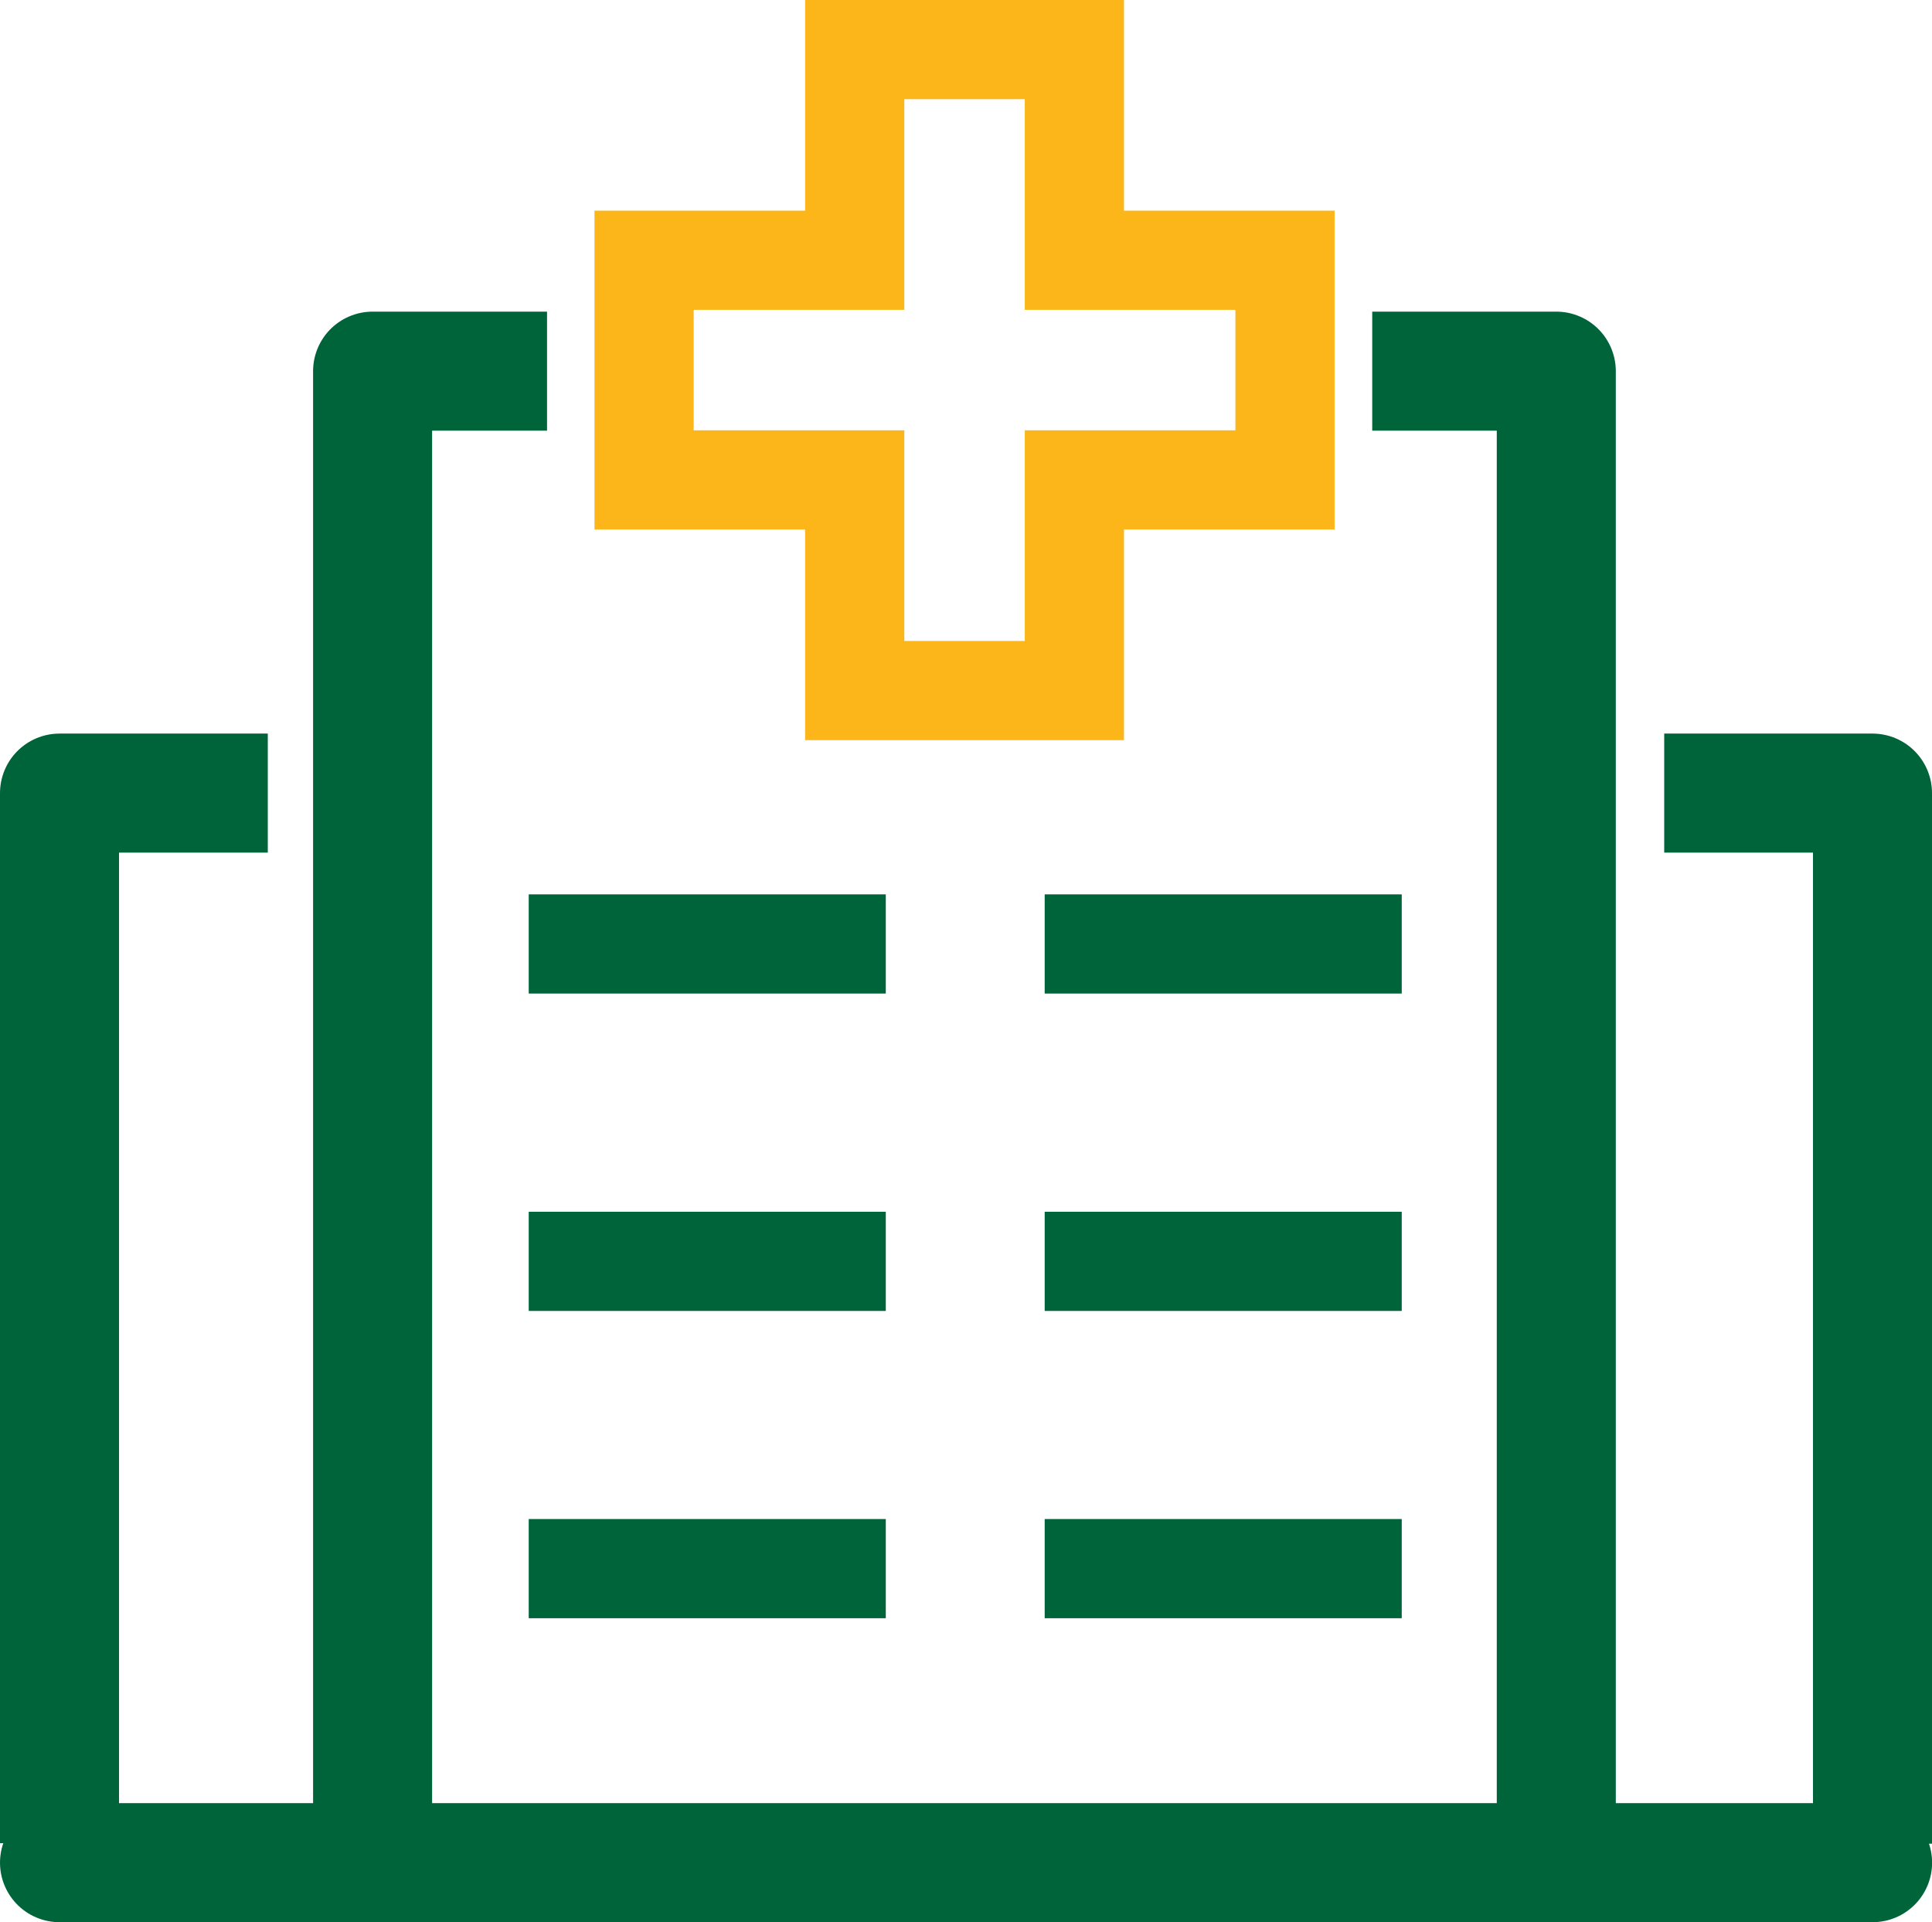
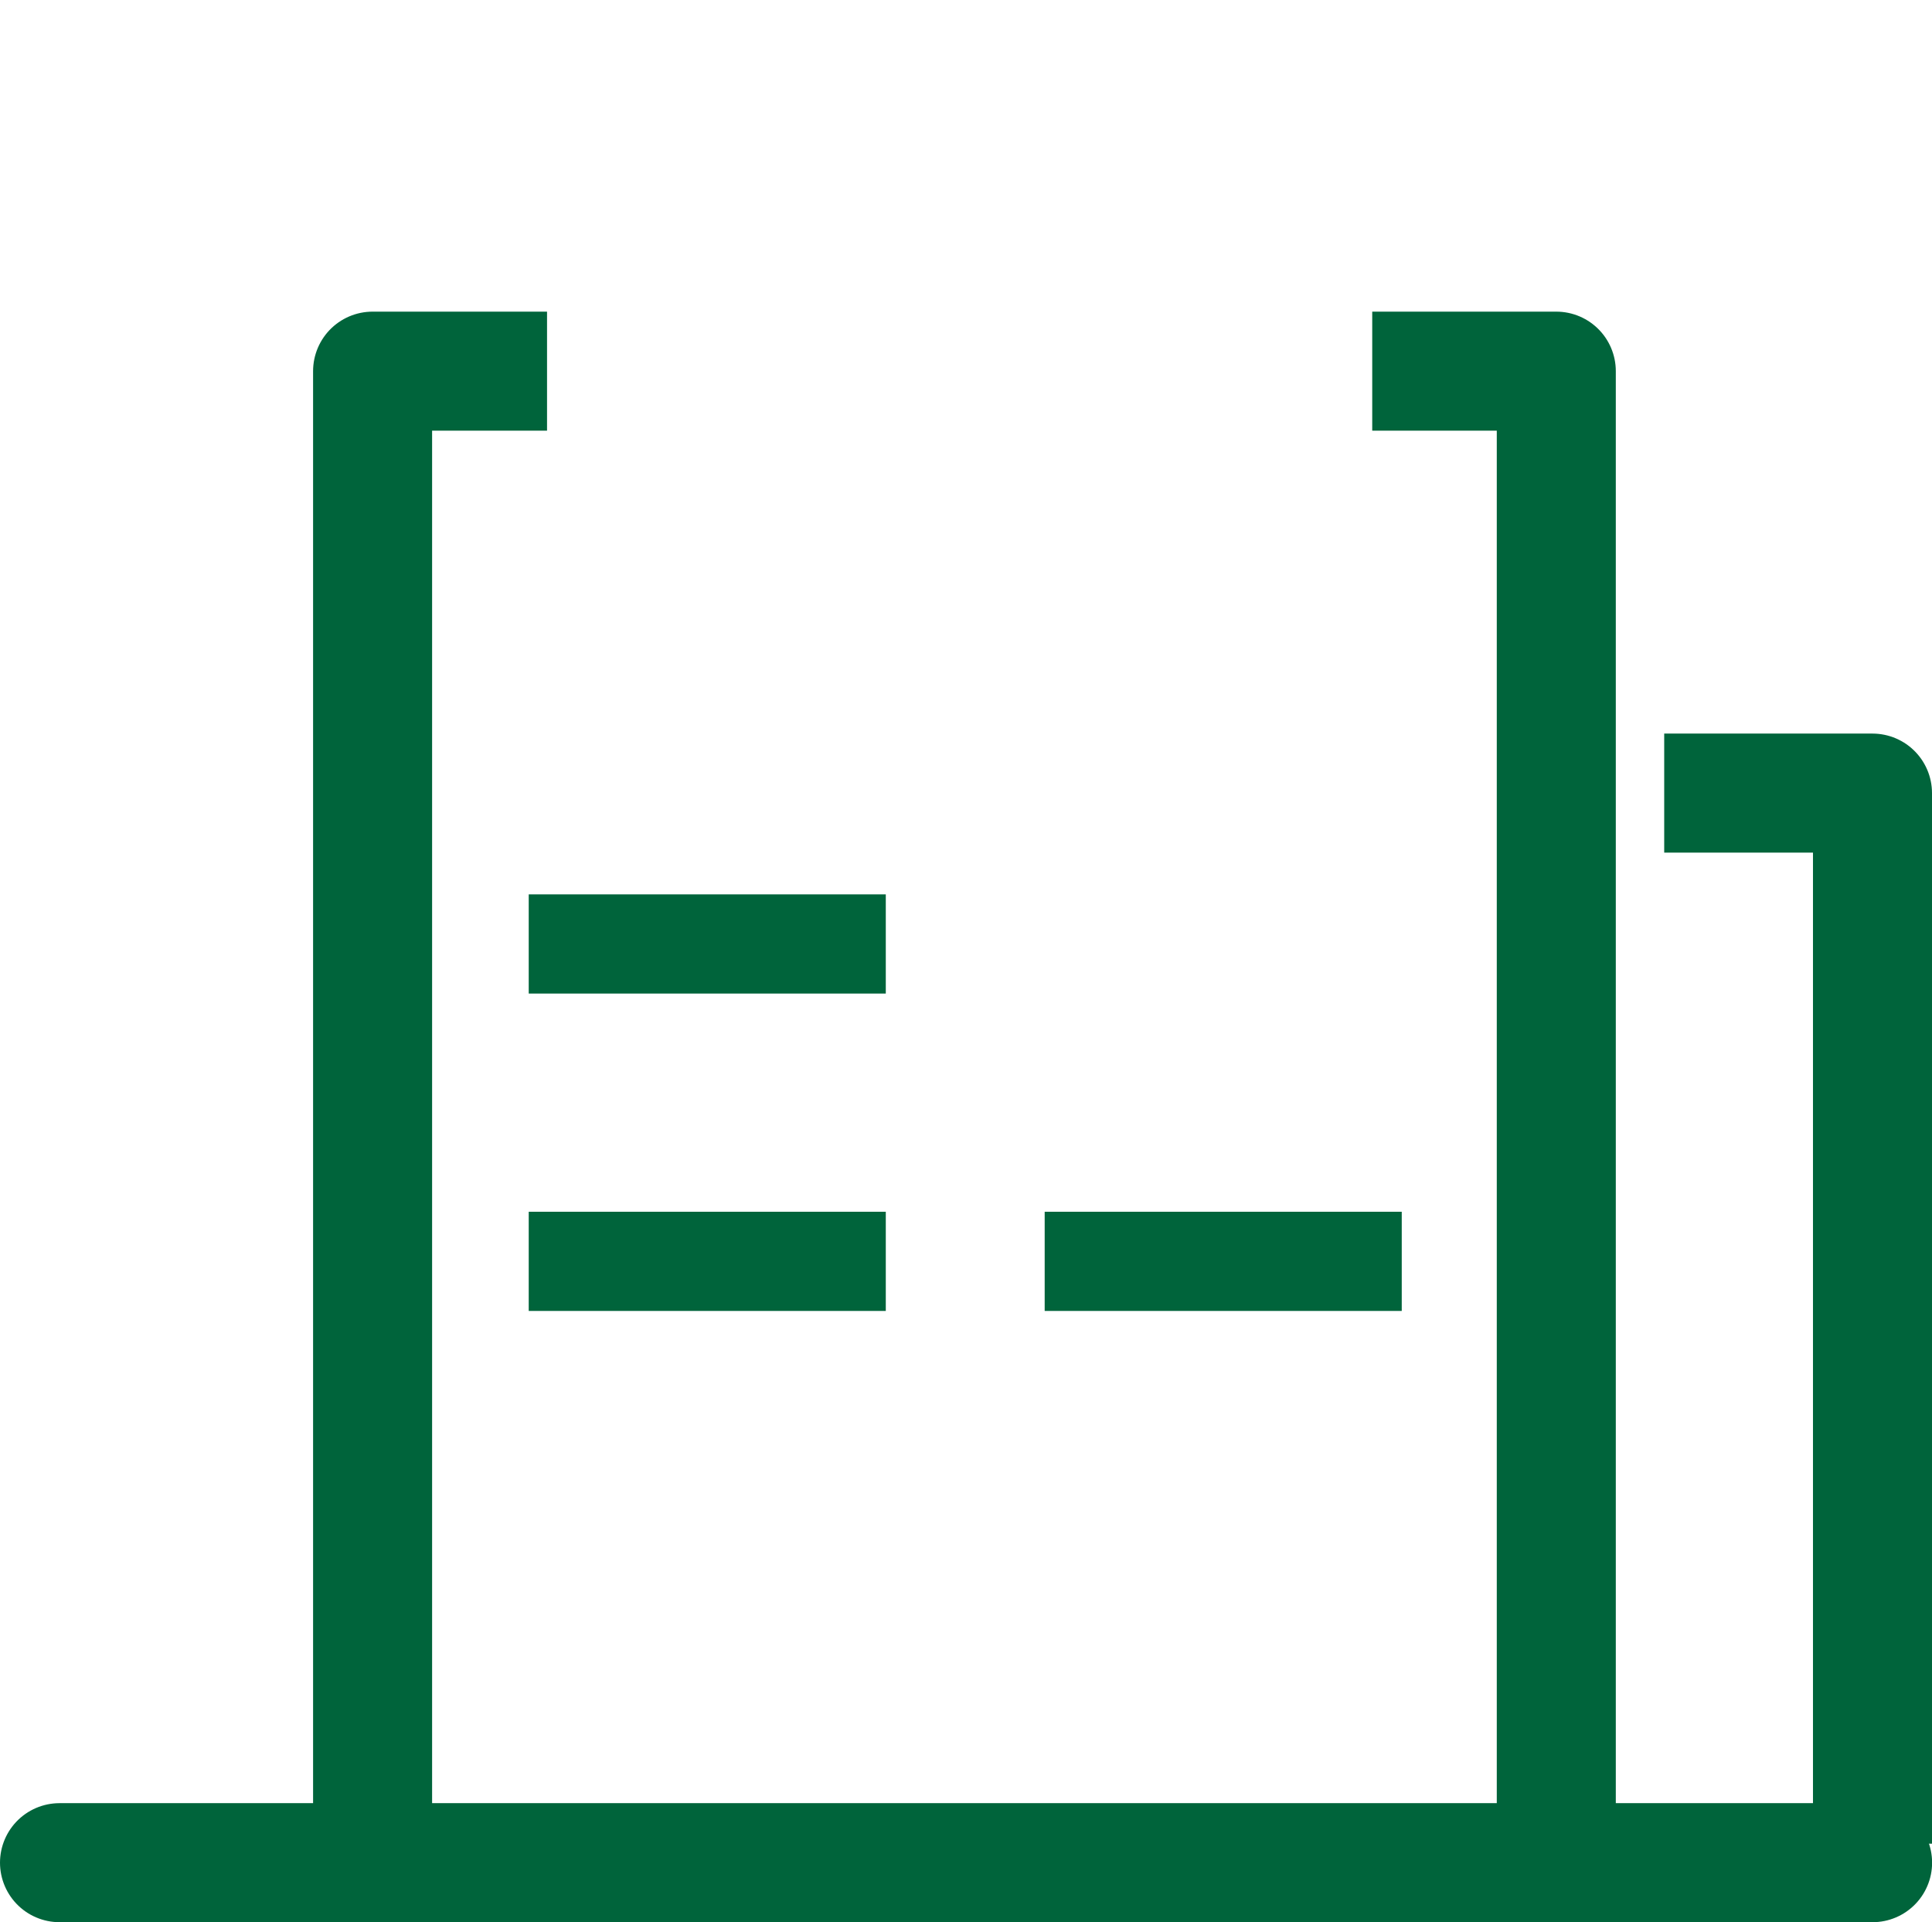
<svg xmlns="http://www.w3.org/2000/svg" width="97.395" height="96.896" viewBox="0 0 97.395 96.896">
  <g id="icon_handheart_Large" data-name="icon / handheart Large" transform="translate(3 2.5)">
    <path id="Stroke_1" data-name="Stroke 1" d="M0,1.2H91.4" transform="translate(0 90.198)" fill="none" stroke="#00643b" stroke-linecap="round" stroke-linejoin="round" stroke-miterlimit="10" stroke-width="6" />
-     <path id="Stroke_3" data-name="Stroke 3" d="M0,52.936V0H10.5" transform="translate(0 37.48)" fill="none" stroke="#00643b" stroke-linejoin="round" stroke-miterlimit="10" stroke-width="6" />
    <path id="Stroke_8" data-name="Stroke 8" d="M10.5,52.962V0H0" transform="translate(80.895 37.48)" fill="none" stroke="#00643b" stroke-linejoin="round" stroke-miterlimit="10" stroke-width="6" />
    <path id="Stroke_18" data-name="Stroke 18" d="M0,0H9.279V74.894" transform="translate(66.176 16.21)" fill="none" stroke="#00643b" stroke-linejoin="round" stroke-miterlimit="10" stroke-width="6" />
    <path id="Stroke_20" data-name="Stroke 20" d="M0,74.894V0H8.794" transform="translate(15.783 16.21)" fill="none" stroke="#00643b" stroke-linejoin="round" stroke-miterlimit="10" stroke-width="6" />
-     <path id="Stroke_22" data-name="Stroke 22" d="M32.31,10.619H21.692V0H10.618V10.619H0V21.692H10.618V32.312H21.692V21.692H32.31Z" transform="translate(29.469)" fill="none" stroke="#fcb61a" stroke-miterlimit="10" stroke-width="5" />
    <path id="Stroke_13" data-name="Stroke 13" d="M0,.25H18" transform="translate(23.654 44.836)" fill="none" stroke="#00643b" stroke-miterlimit="10" stroke-width="5" />
-     <path id="Stroke_15" data-name="Stroke 15" d="M0,.25H18" transform="translate(23.654 76.325)" fill="none" stroke="#00643b" stroke-miterlimit="10" stroke-width="5" />
    <path id="Stroke_16" data-name="Stroke 16" d="M0,.25H18" transform="translate(23.654 60.835)" fill="none" stroke="#00643b" stroke-miterlimit="10" stroke-width="5" />
-     <path id="Stroke_13-2" data-name="Stroke 13" d="M0,.25H18" transform="translate(49.664 44.836)" fill="none" stroke="#00643b" stroke-miterlimit="10" stroke-width="5" />
-     <path id="Stroke_15-2" data-name="Stroke 15" d="M0,.25H18" transform="translate(49.664 76.325)" fill="none" stroke="#00643b" stroke-miterlimit="10" stroke-width="5" />
    <path id="Stroke_16-2" data-name="Stroke 16" d="M0,.25H18" transform="translate(49.664 60.835)" fill="none" stroke="#00643b" stroke-miterlimit="10" stroke-width="5" />
  </g>
</svg>